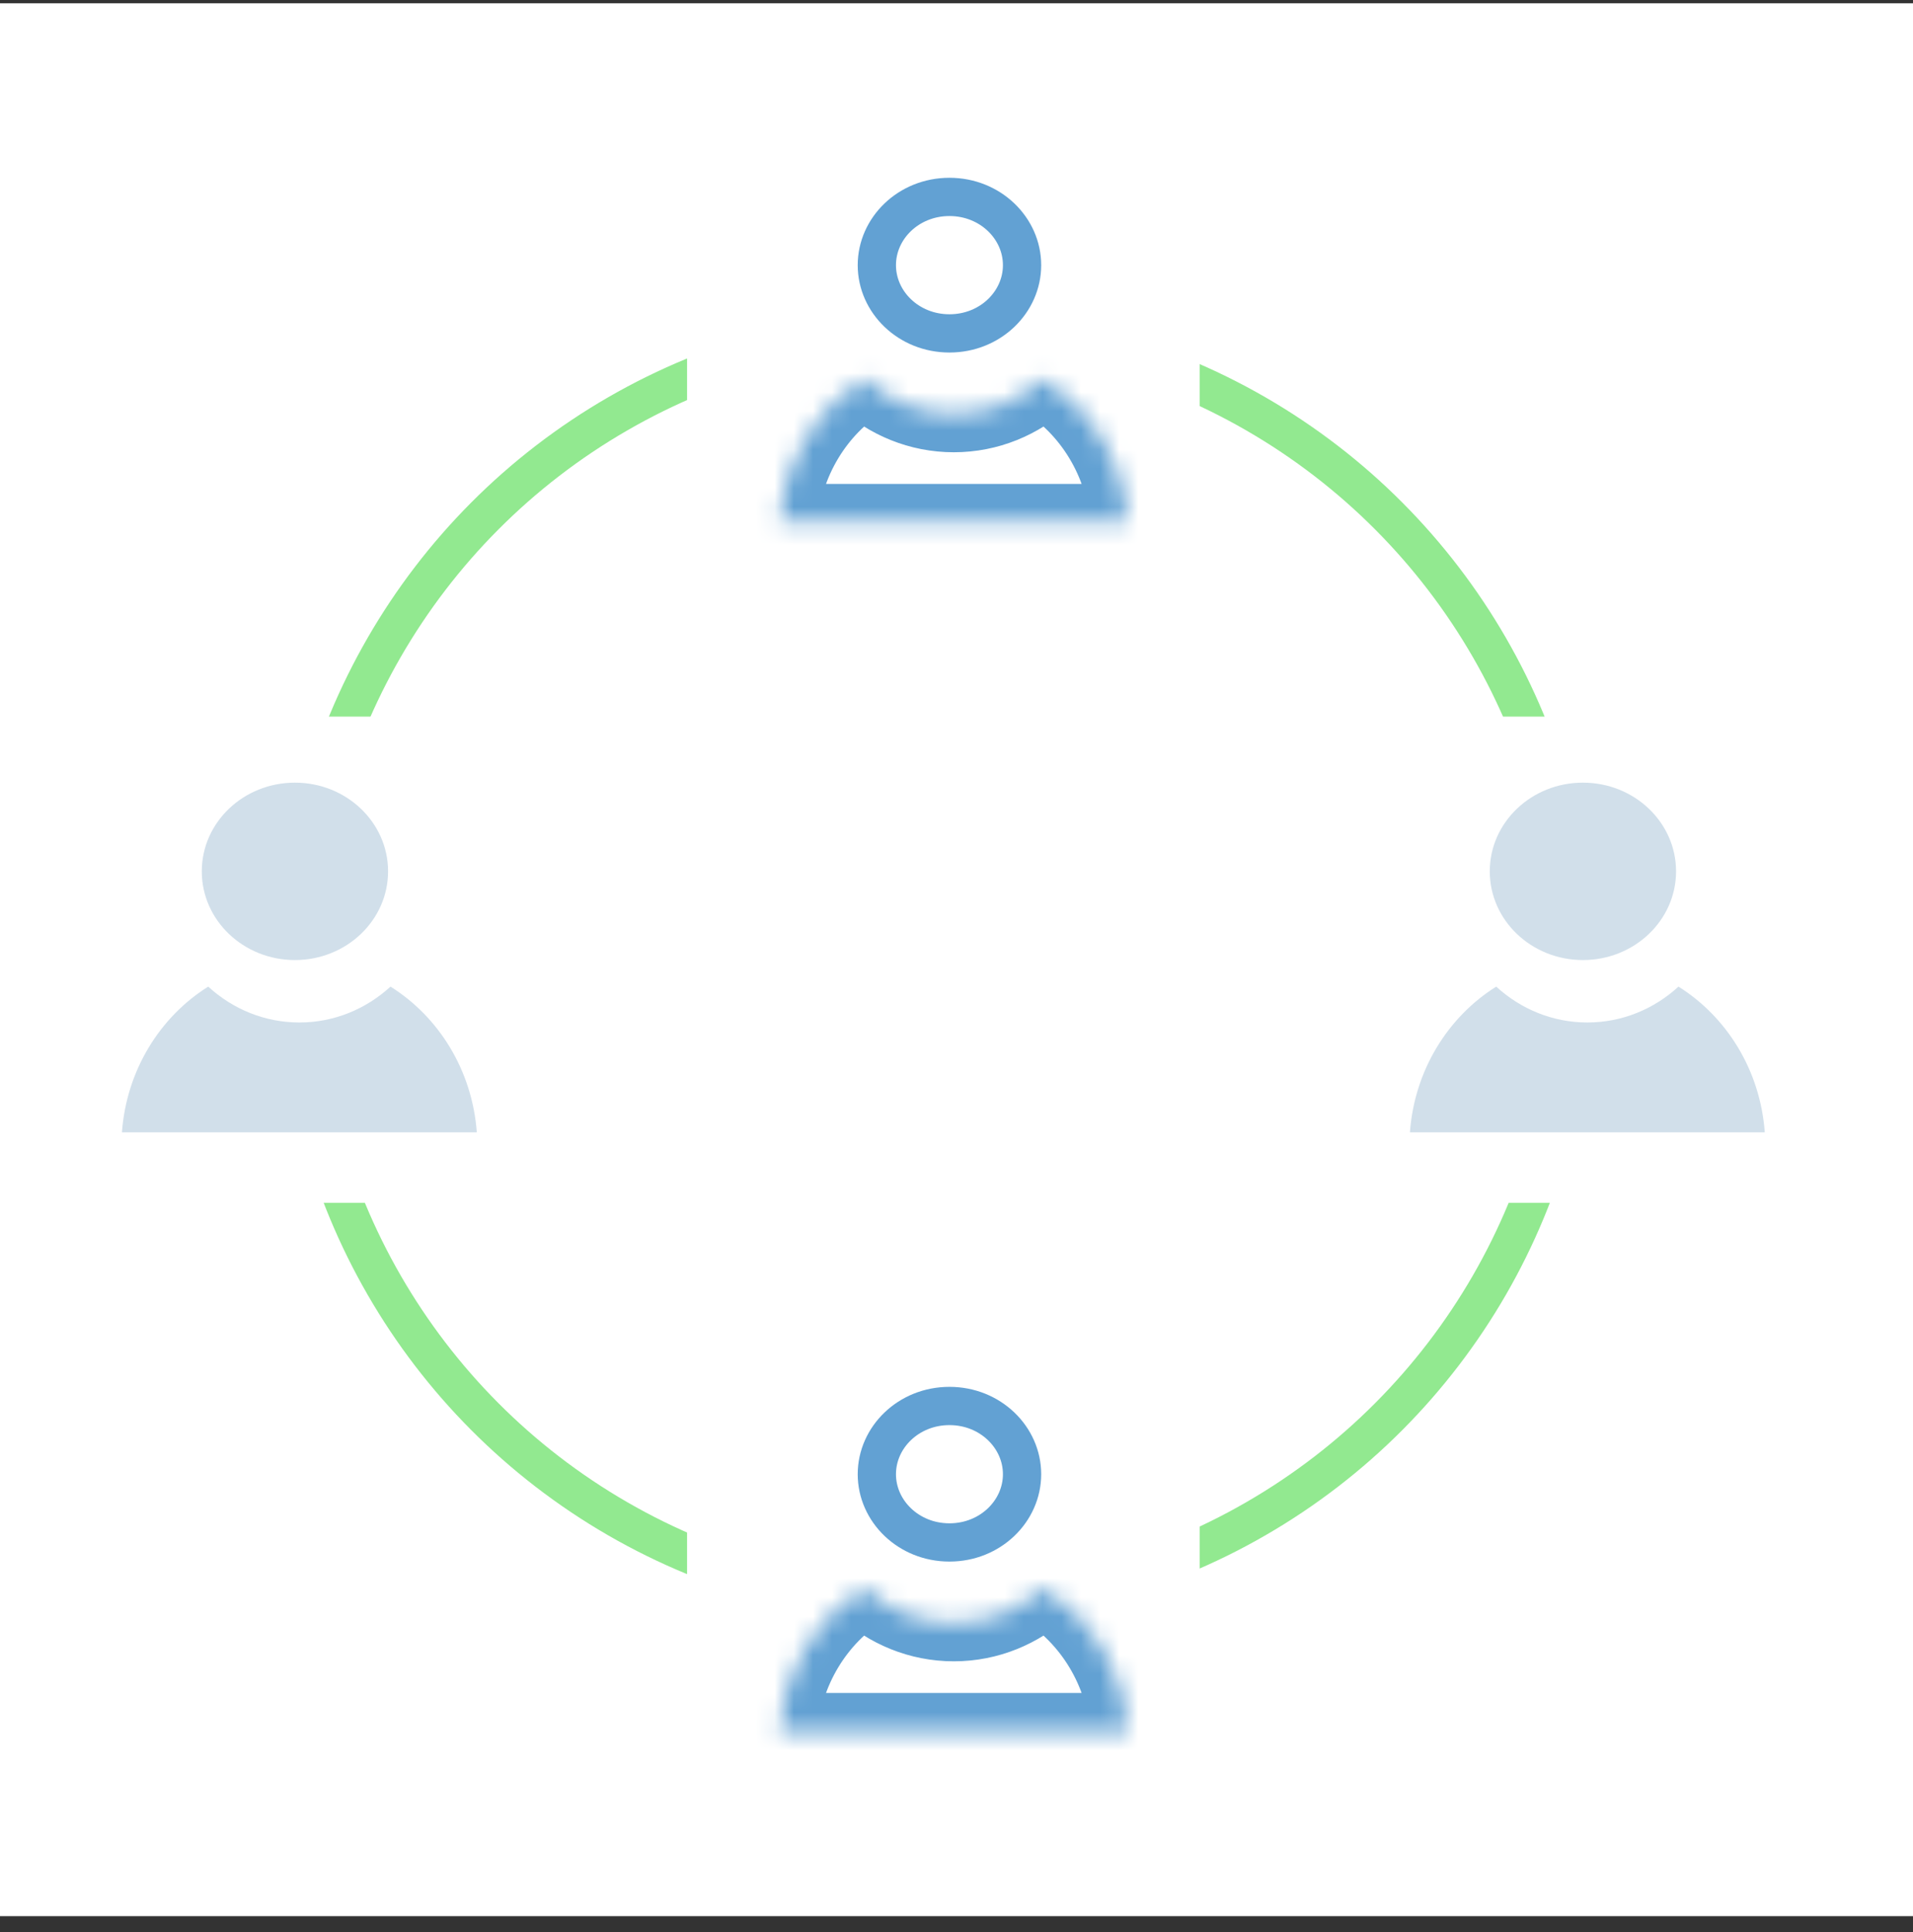
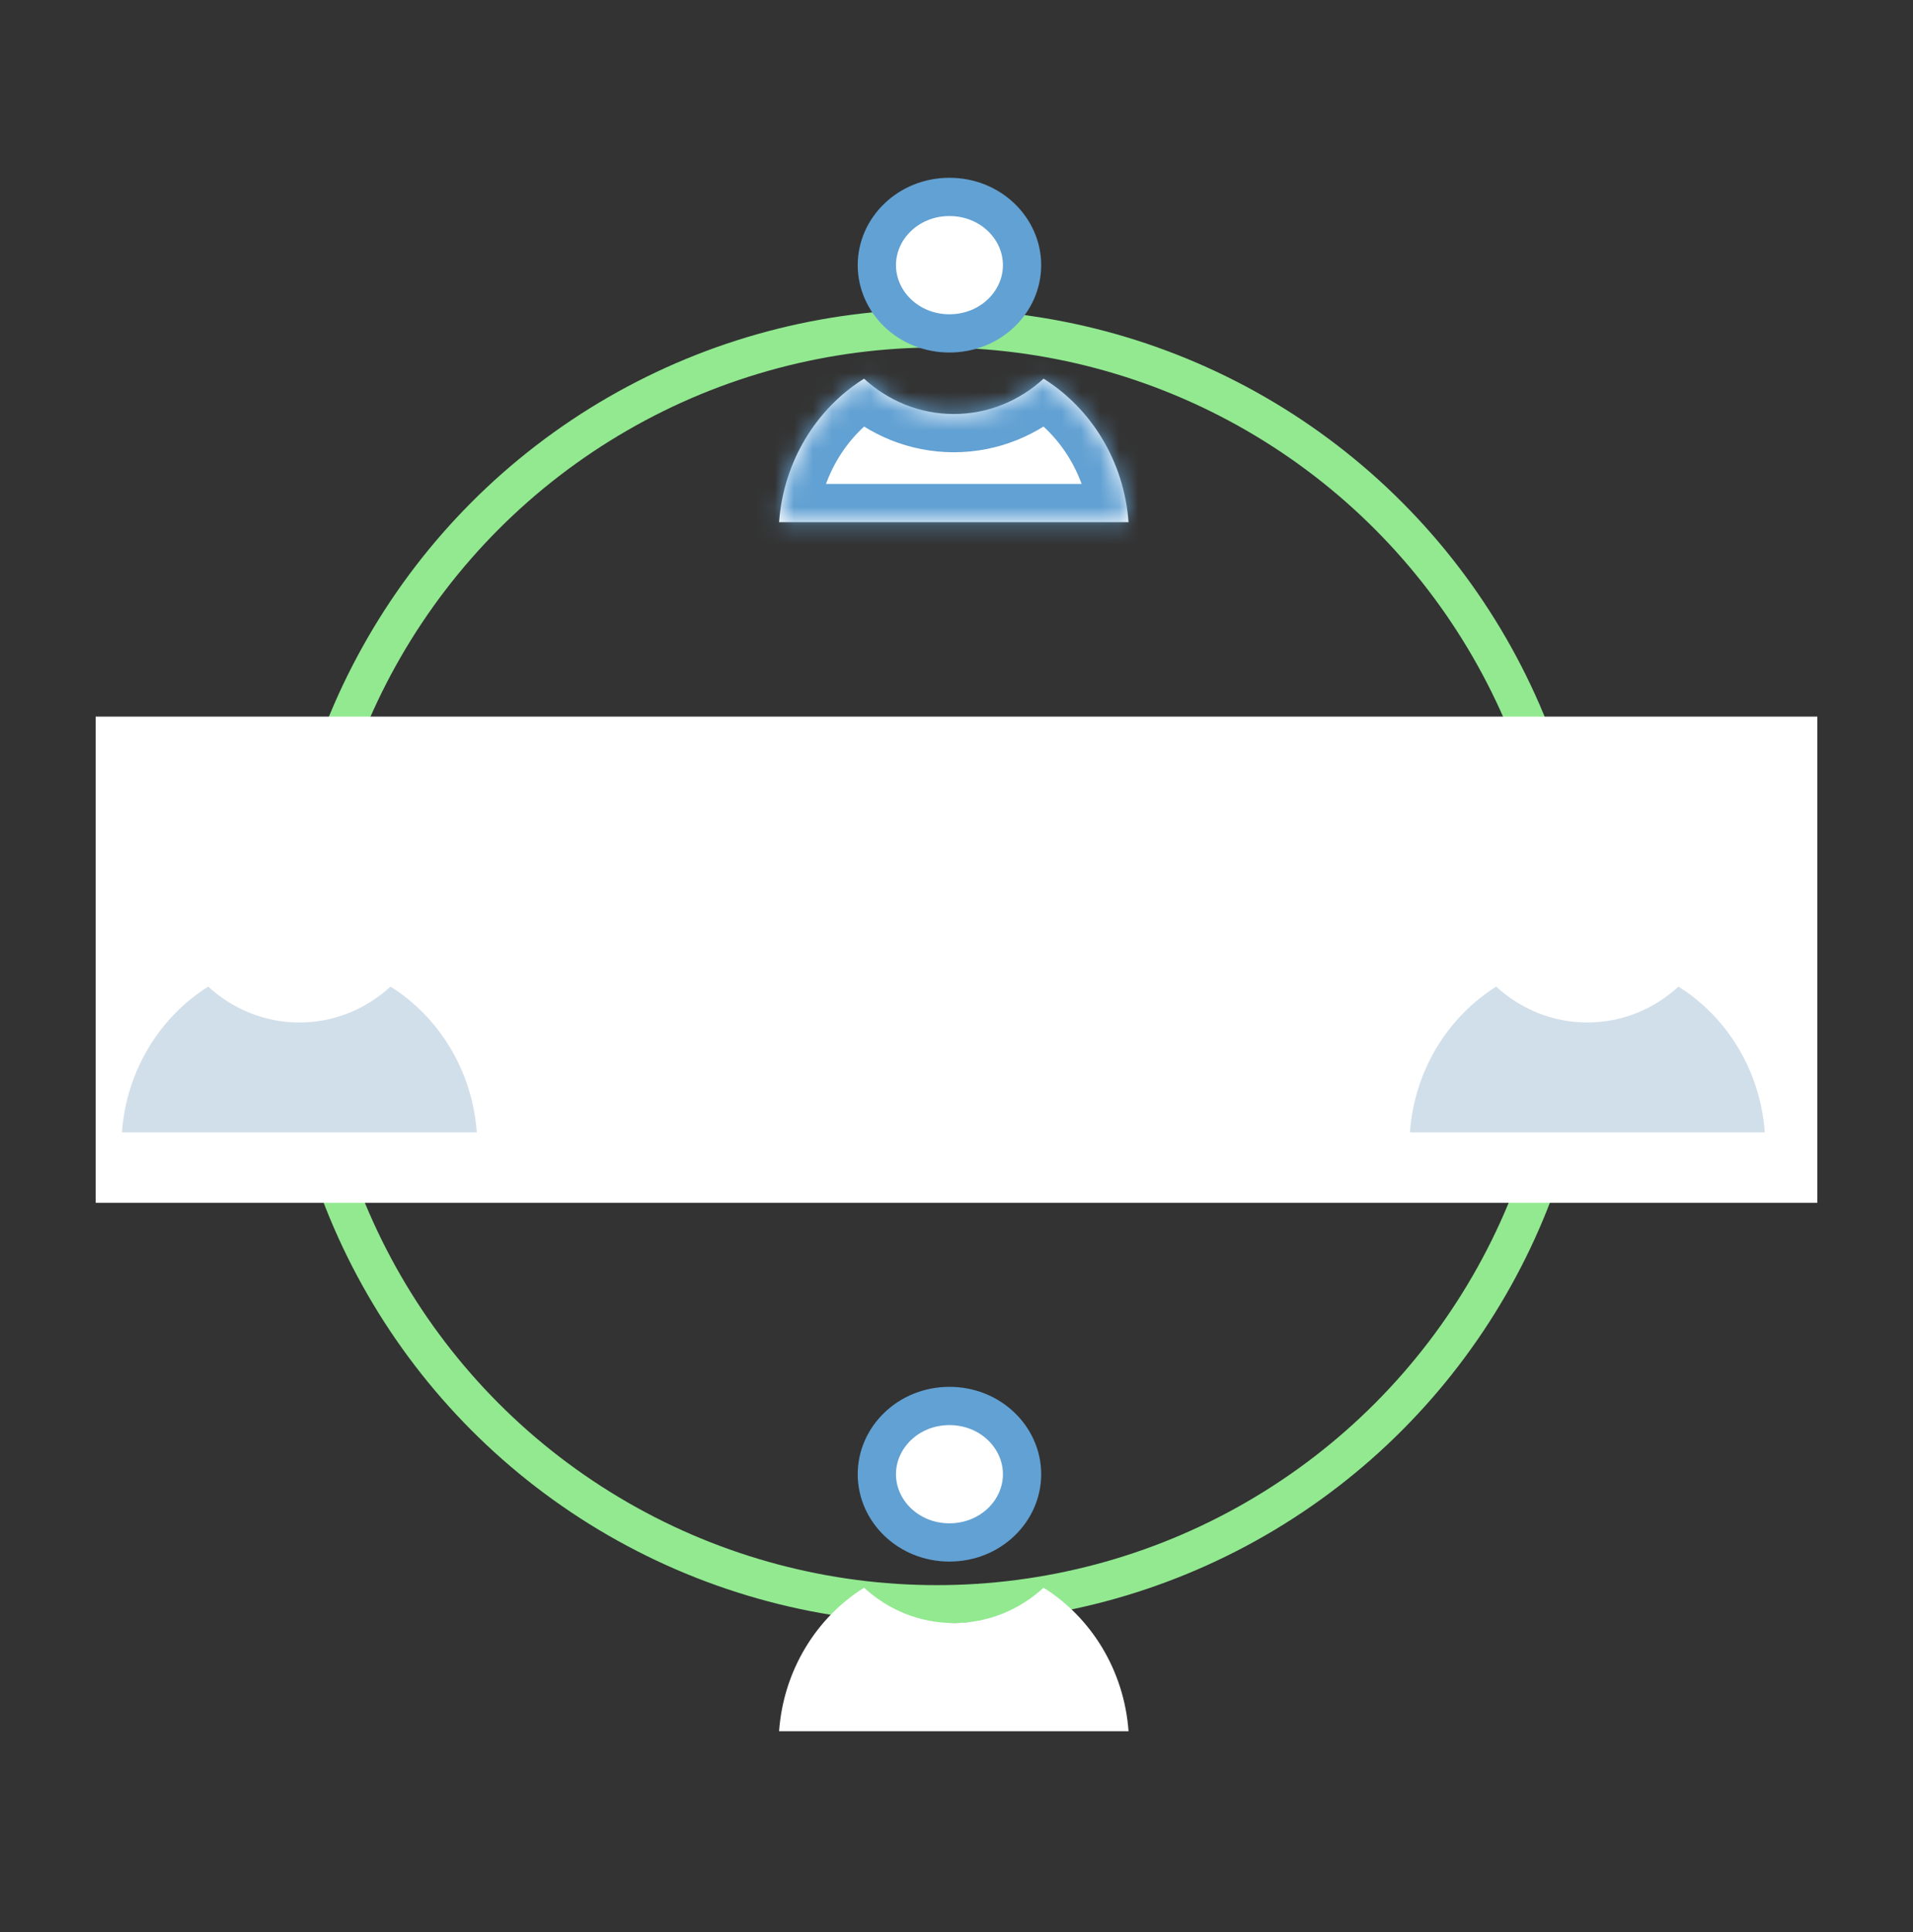
<svg xmlns="http://www.w3.org/2000/svg" width="100" height="101" viewBox="0 0 100 101" fill="none">
  <rect x="0" y="0" width="100" height="101" fill="#333333" stroke="none" />
-   <rect width="100" height="100" transform="translate(0 0.172)" fill="white" />
  <circle cx="48.969" cy="50.516" r="33.351" stroke="#92E990" stroke-width="2" />
-   <rect x="35.916" y="5.172" width="26.794" height="90" fill="white" />
  <rect x="95" y="37.462" width="25.42" height="90" transform="rotate(90 95 37.462)" fill="white" />
  <path d="M53.427 13.862C53.427 15.787 51.774 17.429 49.631 17.429C47.489 17.429 45.836 15.787 45.836 13.862C45.836 11.937 47.489 10.294 49.631 10.294C51.774 10.294 53.427 11.937 53.427 13.862Z" fill="white" stroke="#62A1D3" stroke-width="2" />
  <mask id="path-5-inside-1_796_1204" fill="white">
    <path fill-rule="evenodd" clip-rule="evenodd" d="M40.725 27.298C40.958 24.107 42.681 21.352 45.167 19.796C46.421 20.946 48.063 21.643 49.86 21.643C51.657 21.643 53.298 20.946 54.552 19.796C57.038 21.352 58.761 24.107 58.994 27.298H40.725Z" />
  </mask>
  <path fill-rule="evenodd" clip-rule="evenodd" d="M40.725 27.298C40.958 24.107 42.681 21.352 45.167 19.796C46.421 20.946 48.063 21.643 49.86 21.643C51.657 21.643 53.298 20.946 54.552 19.796C57.038 21.352 58.761 24.107 58.994 27.298H40.725Z" fill="white" />
  <path d="M45.167 19.796L46.519 18.322L45.397 17.293L44.107 18.101L45.167 19.796ZM40.725 27.298L38.73 27.152L38.574 29.298H40.725V27.298ZM54.552 19.796L55.613 18.101L54.322 17.293L53.2 18.322L54.552 19.796ZM58.994 27.298V29.298H61.145L60.989 27.152L58.994 27.298ZM44.107 18.101C41.078 19.997 39.01 23.328 38.73 27.152L42.72 27.443C42.907 24.885 44.285 22.708 46.228 21.492L44.107 18.101ZM49.86 19.643C48.593 19.643 47.427 19.155 46.519 18.322L43.816 21.27C45.415 22.737 47.532 23.643 49.86 23.643V19.643ZM53.2 18.322C52.292 19.155 51.126 19.643 49.86 19.643V23.643C52.187 23.643 54.304 22.737 55.904 21.27L53.2 18.322ZM60.989 27.152C60.71 23.328 58.642 19.996 55.613 18.101L53.491 21.492C55.434 22.708 56.813 24.885 56.999 27.443L60.989 27.152ZM40.725 29.298H58.994V25.298H40.725V29.298Z" fill="#62A1D3" mask="url(#path-5-inside-1_796_1204)" />
  <path d="M53.427 77.068C53.427 78.993 51.774 80.635 49.631 80.635C47.489 80.635 45.836 78.993 45.836 77.068C45.836 75.143 47.489 73.501 49.631 73.501C51.774 73.501 53.427 75.143 53.427 77.068Z" fill="white" stroke="#62A1D3" stroke-width="2" />
  <mask id="path-8-inside-2_796_1204" fill="white">
    <path fill-rule="evenodd" clip-rule="evenodd" d="M40.725 90.504C40.958 87.313 42.681 84.558 45.167 83.002C46.421 84.152 48.063 84.849 49.86 84.849C51.657 84.849 53.298 84.152 54.552 83.002C57.038 84.558 58.761 87.313 58.994 90.504H40.725Z" />
  </mask>
  <path fill-rule="evenodd" clip-rule="evenodd" d="M40.725 90.504C40.958 87.313 42.681 84.558 45.167 83.002C46.421 84.152 48.063 84.849 49.86 84.849C51.657 84.849 53.298 84.152 54.552 83.002C57.038 84.558 58.761 87.313 58.994 90.504H40.725Z" fill="white" />
-   <path d="M45.167 83.002L46.519 81.528L45.397 80.499L44.107 81.307L45.167 83.002ZM40.725 90.504L38.73 90.358L38.574 92.504H40.725V90.504ZM54.552 83.002L55.613 81.307L54.322 80.499L53.2 81.528L54.552 83.002ZM58.994 90.504V92.504H61.145L60.989 90.358L58.994 90.504ZM44.107 81.307C41.078 83.203 39.01 86.534 38.73 90.358L42.72 90.649C42.907 88.091 44.285 85.914 46.228 84.698L44.107 81.307ZM49.86 82.849C48.593 82.849 47.427 82.361 46.519 81.528L43.816 84.477C45.415 85.943 47.532 86.849 49.86 86.849V82.849ZM53.2 81.528C52.292 82.361 51.126 82.849 49.86 82.849V86.849C52.187 86.849 54.304 85.943 55.904 84.476L53.2 81.528ZM60.989 90.358C60.71 86.534 58.642 83.203 55.613 81.307L53.491 84.698C55.434 85.914 56.813 88.091 56.999 90.649L60.989 90.358ZM40.725 92.504H58.994V88.504H40.725V92.504Z" fill="#62A1D3" mask="url(#path-8-inside-2_796_1204)" />
-   <ellipse cx="82.745" cy="45.552" rx="4.869" ry="4.637" fill="#D1DFEA" />
  <path fill-rule="evenodd" clip-rule="evenodd" d="M73.702 59.195C73.939 55.955 75.689 53.158 78.213 51.578C79.486 52.745 81.153 53.453 82.977 53.453C84.802 53.453 86.469 52.745 87.741 51.578C90.266 53.158 92.015 55.955 92.252 59.195H73.702Z" fill="#D1DFEA" />
-   <ellipse cx="15.417" cy="45.552" rx="4.869" ry="4.637" fill="#D1DFEA" />
  <path fill-rule="evenodd" clip-rule="evenodd" d="M6.374 59.195C6.611 55.955 8.36 53.158 10.885 51.578C12.157 52.745 13.824 53.453 15.649 53.453C17.473 53.453 19.14 52.745 20.413 51.578C22.937 53.158 24.687 55.955 24.924 59.195H6.374Z" fill="#D1DFEA" />
</svg>